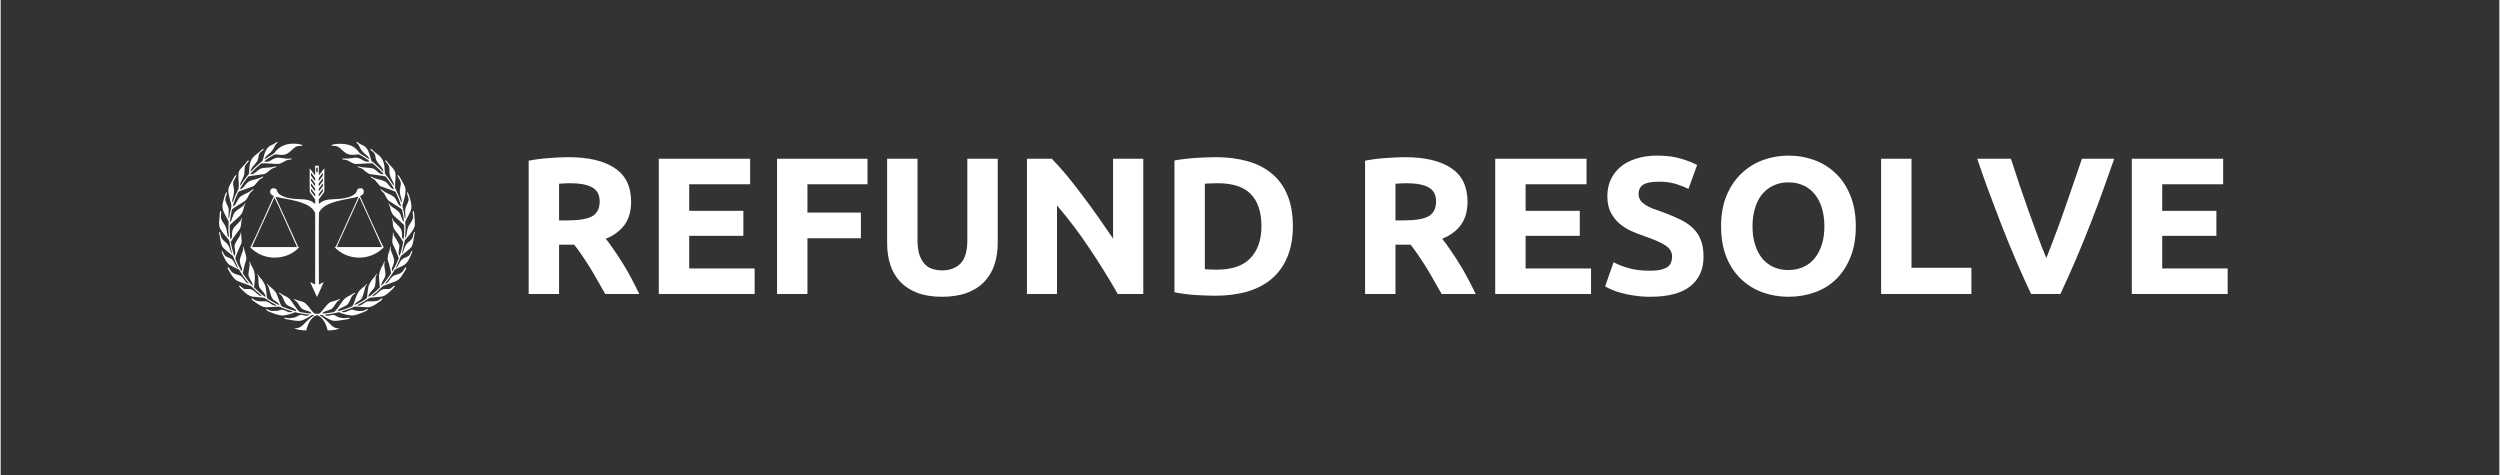
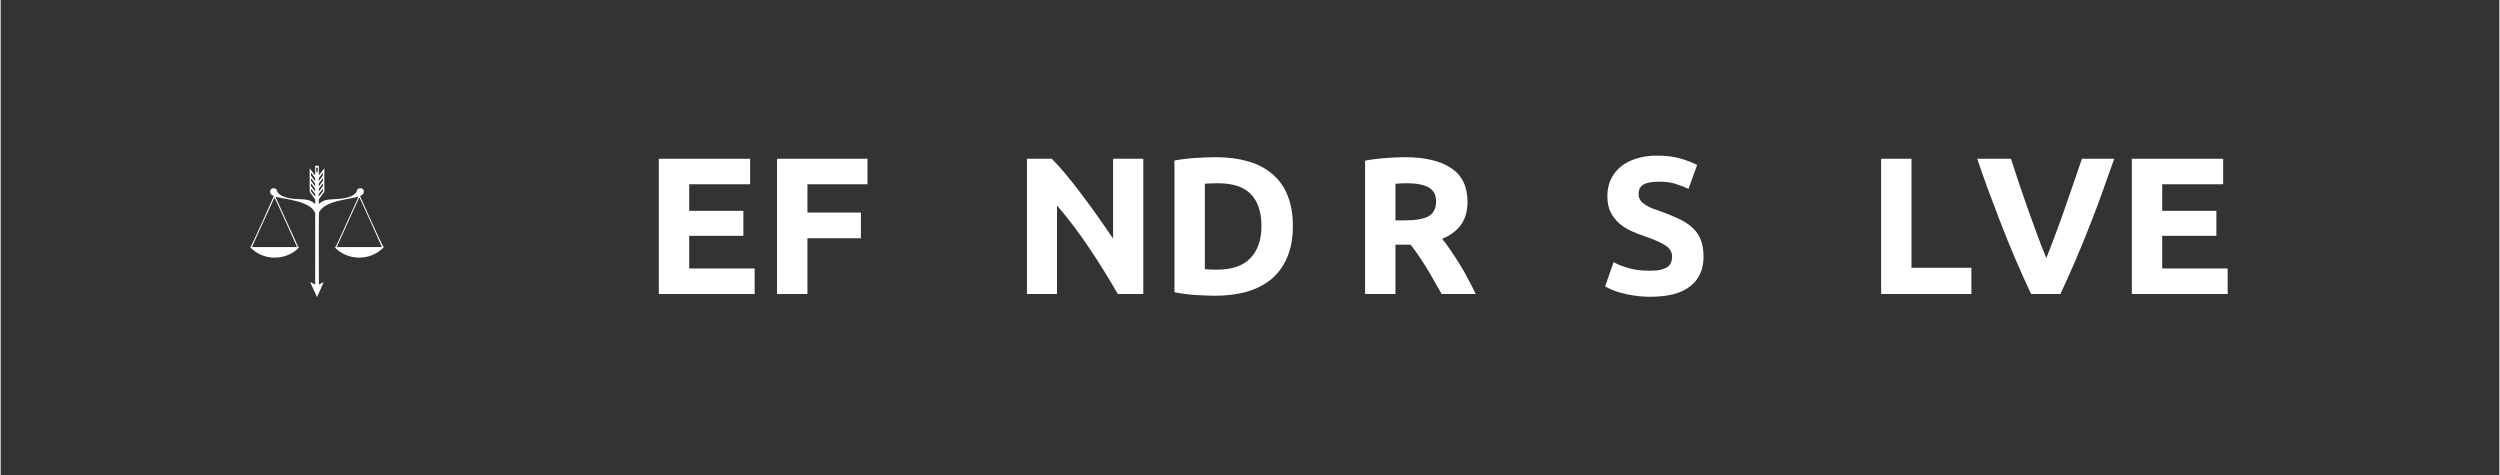
<svg xmlns="http://www.w3.org/2000/svg" width="300" zoomAndPan="magnify" viewBox="0 0 224.88 42.75" height="57" preserveAspectRatio="xMidYMid meet" version="1.0">
  <rect x="0" y="0" width="224.88" height="42.75" fill="#333333" stroke="none" />
  <defs>
    <g />
    <clipPath id="e4f368a316">
-       <path d="M 19.613 12.75 L 37.508 12.75 L 37.508 29.898 L 19.613 29.898 Z M 19.613 12.75 " clip-rule="nonzero" />
-     </clipPath>
+       </clipPath>
  </defs>
  <g clip-path="url(#e4f368a316)">
    <path fill="#ffffff" d="M 24.68 12.898 C 24.758 12.848 24.828 12.75 24.938 12.777 C 24.883 12.898 24.758 12.969 24.695 13.082 C 24.375 13.918 23.789 13.941 23.758 14.332 C 24 14.191 24.223 14.02 24.473 13.887 C 24.555 13.852 24.621 13.789 24.668 13.719 C 25.234 12.953 26.16 12.797 27.082 13.02 C 27.133 13.027 27.148 13.07 27.16 13.113 C 27.016 13.133 26.871 13.125 26.727 13.148 C 26.156 13.316 26 14.074 25.074 13.922 C 24.945 13.926 24.82 13.891 24.691 13.891 C 24.41 14.031 23.852 14.383 23.719 14.52 C 23.812 14.57 23.918 14.555 24.02 14.551 C 24.18 14.531 24.305 14.426 24.445 14.355 C 24.902 14.117 24.93 14.18 25.543 14.258 C 25.762 14.301 25.988 14.266 26.207 14.273 C 26.203 14.289 26.195 14.316 26.191 14.332 C 26.066 14.375 25.934 14.379 25.805 14.402 C 25.547 14.496 25.324 14.684 25.055 14.75 C 24.523 14.762 24 14.68 23.473 14.699 C 23.113 14.992 22.77 15.305 22.473 15.66 C 22.688 15.801 23.07 15.379 23.246 15.266 C 23.398 15.152 23.586 15.109 23.773 15.105 C 24.715 15.023 24.211 15.09 24.793 14.961 C 24.793 14.98 24.793 15.016 24.793 15.035 C 24.676 15.09 24.551 15.117 24.434 15.172 C 24.223 15.285 23.918 15.637 23.707 15.664 C 22.16 15.902 22.344 15.828 22.25 15.93 C 21.949 16.301 21.57 16.887 21.531 17.031 C 21.84 17.027 22.043 16.488 22.344 16.336 C 22.723 16.125 22.891 16.238 23.617 15.879 C 23.621 15.898 23.625 15.934 23.629 15.949 C 23.516 16.055 23.352 16.094 23.25 16.207 C 23.004 16.477 22.887 16.703 22.668 16.789 C 21.309 17.281 21.414 17.207 21.344 17.359 C 21.172 17.746 21 18.141 20.902 18.555 C 21.137 18.566 21.266 18.008 21.531 17.734 C 21.805 17.496 22.176 17.414 22.469 17.203 C 22.559 17.145 22.641 17.074 22.73 17.016 C 22.734 17.051 22.75 17.094 22.715 17.121 C 22.629 17.219 22.508 17.281 22.434 17.395 C 22.289 17.617 22.207 17.887 22.008 18.07 C 21.633 18.312 20.906 18.746 20.816 18.855 C 20.727 19.223 20.676 19.598 20.629 19.969 C 20.812 19.949 20.836 19.422 21.07 19.105 C 21.297 18.852 21.621 18.719 21.867 18.488 C 21.93 18.43 21.934 18.328 22.016 18.285 C 22.023 18.414 21.922 18.508 21.898 18.629 C 21.73 19.418 21.562 19.359 20.848 20.047 C 20.773 20.121 20.684 20.18 20.625 20.266 C 20.605 20.508 20.613 21.246 20.676 21.531 L 20.723 21.531 C 20.777 21.438 20.824 21.336 20.82 21.227 C 20.824 20.465 20.969 20.547 21.527 19.926 C 21.613 19.852 21.641 19.742 21.664 19.637 C 21.676 19.633 21.699 19.625 21.711 19.621 C 21.727 19.746 21.652 19.855 21.652 19.977 C 21.609 20.777 21.516 20.469 20.715 21.758 C 20.762 22.172 20.875 22.574 21.004 22.973 C 21.012 23.023 21.094 22.992 21.094 22.949 C 21.137 22.738 21.086 22.523 21.066 22.309 C 21.059 22.234 21.023 22.16 21.055 22.086 C 21.148 21.738 21.418 21.473 21.562 21.145 C 21.602 21.074 21.551 20.961 21.629 20.918 C 21.738 22.332 21.754 21.453 21.148 23.129 C 21.133 23.176 21.105 23.223 21.121 23.273 C 21.262 23.664 21.461 24.035 21.664 24.398 C 21.676 24.402 21.695 24.41 21.707 24.41 C 21.719 24.289 21.73 24.16 21.68 24.043 C 21.371 23.332 21.559 23.344 21.82 22.488 C 21.848 22.383 21.809 22.277 21.832 22.172 C 21.871 22.23 21.902 22.297 21.906 22.367 C 21.922 22.613 22.211 23.145 22.074 23.469 C 21.941 23.832 21.875 24.211 21.789 24.586 C 22.09 25.07 22.559 25.637 22.68 25.719 C 22.711 25.41 22.312 25.055 22.301 24.723 C 22.309 24.414 22.395 24.113 22.414 23.809 C 22.426 23.707 22.375 23.621 22.363 23.527 C 22.492 23.586 22.477 23.758 22.547 23.867 C 22.996 24.535 22.879 25.07 22.816 25.77 C 22.816 25.809 22.793 25.859 22.828 25.887 C 22.941 26 23.695 26.719 23.844 26.715 C 23.848 26.449 23.477 26.133 23.312 25.906 C 23.152 25.602 23.23 25.25 23.18 24.926 C 23.176 24.82 23.086 24.742 23.082 24.637 C 23.203 24.727 23.238 24.883 23.348 24.984 C 23.551 25.188 23.695 25.445 23.809 25.707 C 23.879 25.938 23.887 26.18 23.926 26.414 C 23.957 26.926 23.984 26.836 24.129 26.949 C 24.438 27.137 24.746 27.324 25.078 27.469 C 25.066 27.43 25.074 27.387 25.047 27.359 C 24.895 27.176 24.664 27.082 24.488 26.922 C 24.277 26.633 24.172 25.961 24.082 25.75 C 24.043 25.68 23.98 25.621 23.941 25.551 C 24.043 25.559 24.098 25.656 24.16 25.723 C 24.234 25.812 24.617 26.039 24.832 26.438 C 25.027 26.875 25.172 27.527 25.344 27.594 C 25.742 27.766 26.156 27.902 26.582 28.008 C 26.586 27.992 26.594 27.957 26.598 27.941 C 26.492 27.77 26.156 27.668 25.852 27.496 C 25.516 27.305 25.535 26.977 25.293 26.617 C 25.223 26.508 25.07 26.473 25.027 26.34 C 25.18 26.359 25.289 26.477 25.418 26.547 C 25.562 26.637 25.73 26.691 25.867 26.789 C 26.309 27.148 26.488 27.73 26.93 28.082 C 27.109 28.125 27.832 28.238 27.961 28.215 C 27.957 28 27.492 28.008 27.152 27.805 C 26.859 27.609 26.805 27.195 26.48 27.031 C 26.434 27.004 26.391 26.969 26.359 26.918 C 26.5 26.93 26.625 27.004 26.762 27.039 C 26.949 27.109 27.164 27.121 27.336 27.234 C 27.719 27.488 27.895 27.949 28.258 28.223 C 28.32 28.25 28.395 28.234 28.461 28.238 C 28.543 28.234 28.633 28.258 28.703 28.203 C 28.824 28.125 28.898 27.996 29 27.895 C 29.691 26.996 29.664 27.227 30.168 27.043 C 30.301 26.996 30.43 26.934 30.57 26.918 C 30.52 27.023 30.391 27.047 30.312 27.125 C 30.117 27.324 30.031 27.613 29.805 27.785 C 29.586 27.938 29.309 27.957 29.074 28.078 C 29.02 28.098 28.992 28.148 28.961 28.195 C 29.023 28.246 29.105 28.207 29.176 28.207 C 30.094 28.098 29.988 28.098 30.113 27.98 C 30.449 27.652 30.637 27.203 30.973 26.871 C 31.121 26.719 31.332 26.66 31.508 26.551 C 31.637 26.477 31.75 26.379 31.895 26.332 C 31.891 26.352 31.891 26.387 31.891 26.402 C 31.781 26.488 31.66 26.57 31.594 26.695 C 31.477 26.883 31.426 27.105 31.305 27.293 C 31.102 27.621 30.391 27.711 30.324 27.988 C 30.566 28.008 31.406 27.676 31.641 27.57 C 31.992 27.078 31.867 26.359 32.699 25.801 C 32.809 25.73 32.848 25.566 32.988 25.551 C 32.949 25.641 32.855 25.699 32.832 25.797 C 32.648 26.496 32.594 26.703 32.457 26.914 C 32.285 27.07 32.062 27.164 31.906 27.336 C 31.875 27.367 31.867 27.414 31.855 27.457 C 32.191 27.34 32.887 26.914 32.957 26.824 C 32.996 26.695 33.02 26.195 33.09 25.848 C 33.137 25.621 33.262 25.426 33.383 25.23 C 33.473 25.086 33.621 24.984 33.703 24.828 C 33.738 24.758 33.781 24.691 33.844 24.641 C 33.848 24.652 33.855 24.68 33.863 24.695 C 33.645 24.977 33.816 25.113 33.691 25.715 C 33.672 25.824 33.625 25.926 33.547 26.008 C 33.086 26.512 33.109 26.559 33.098 26.719 C 33.281 26.66 33.891 26.109 34.133 25.859 C 34.098 25.695 34.109 25.523 34.078 25.355 C 34.043 24.855 34 24.703 34.242 24.125 C 34.301 23.98 34.41 23.867 34.453 23.719 C 34.48 23.648 34.484 23.539 34.578 23.523 C 34.406 23.918 34.734 24.547 34.598 24.902 C 34.488 25.172 34.266 25.402 34.246 25.703 C 34.395 25.656 34.938 24.918 35.133 24.609 C 35.141 24.43 34.965 23.812 34.945 23.734 C 34.867 23.359 34.762 23.488 34.875 22.922 C 34.926 22.664 34.984 22.742 35.055 22.219 C 35.07 22.215 35.098 22.203 35.109 22.199 C 35.109 22.289 35.086 22.383 35.105 22.473 C 35.199 22.777 35.344 23.062 35.406 23.375 C 35.449 23.645 35.309 23.895 35.219 24.141 C 35.215 24.234 35.195 24.34 35.254 24.418 C 35.473 24.062 35.656 23.688 35.809 23.297 C 35.844 23.238 35.801 23.172 35.785 23.113 C 35.648 22.766 35.523 22.414 35.348 22.082 C 35.133 21.742 35.328 21.434 35.297 20.938 C 35.312 20.938 35.34 20.93 35.352 20.93 C 35.355 20.992 35.352 21.051 35.363 21.113 C 35.504 21.477 35.82 21.754 35.891 22.148 C 35.867 22.344 35.73 23.074 35.926 22.992 C 35.973 22.848 36.289 21.832 36.195 21.711 C 35.422 20.508 35.391 20.742 35.312 20.293 C 35.281 20.168 35.305 20.035 35.273 19.91 C 35.258 19.809 35.199 19.703 35.254 19.605 C 35.293 19.707 35.305 19.824 35.383 19.906 C 35.543 20.082 35.723 20.234 35.879 20.41 C 36.289 20.918 35.992 21.168 36.199 21.504 C 36.211 21.535 36.23 21.543 36.262 21.527 C 36.305 21.336 36.344 20.625 36.312 20.262 C 35.43 19.359 35.238 19.539 35.039 18.645 C 35.012 18.52 34.922 18.414 34.918 18.285 C 35.004 18.336 35.012 18.449 35.09 18.512 C 35.344 18.738 35.68 18.871 35.891 19.148 C 36.102 19.473 36.117 19.922 36.289 19.945 C 36.293 19.602 36.125 18.871 36.121 18.848 C 35.73 18.559 35.309 18.324 34.906 18.055 C 34.715 17.859 34.637 17.59 34.48 17.371 C 34.387 17.266 34.266 17.184 34.18 17.07 C 34.195 17.055 34.211 17.039 34.227 17.02 C 34.863 17.547 35.309 17.484 35.555 17.934 C 35.648 18.066 35.855 18.594 36.035 18.555 C 35.918 18.105 35.746 17.672 35.531 17.262 C 35.16 17.09 34.766 16.973 34.379 16.832 C 34.285 16.793 34.176 16.773 34.105 16.695 C 33.949 16.535 33.82 16.352 33.664 16.188 C 33.57 16.09 33.434 16.055 33.328 15.973 C 33.297 15.953 33.305 15.91 33.297 15.879 C 33.457 15.926 33.594 16.039 33.762 16.074 C 34.035 16.164 34.328 16.191 34.586 16.328 C 34.93 16.52 35.074 17.016 35.406 17.031 C 35.219 16.637 34.957 16.285 34.695 15.938 C 34.625 15.816 34.109 15.809 33.215 15.664 C 33.047 15.633 32.758 15.359 32.582 15.219 C 32.469 15.129 32.316 15.117 32.191 15.055 C 32.152 15.043 32.137 15 32.121 14.965 C 32.289 14.977 32.445 15.059 32.613 15.059 C 32.852 15.094 33.094 15.09 33.332 15.121 C 33.832 15.188 33.965 15.695 34.445 15.691 C 34.445 15.625 34.395 15.578 34.352 15.531 C 34.066 15.238 33.781 14.941 33.453 14.695 C 32.906 14.688 31.957 14.793 31.82 14.738 C 31.625 14.668 31.445 14.555 31.262 14.461 C 31.109 14.359 30.914 14.395 30.746 14.336 C 30.746 14.32 30.742 14.285 30.742 14.266 C 31.66 14.305 31.734 14.148 32.113 14.199 C 32.574 14.309 32.789 14.676 33.207 14.523 C 33.051 14.348 32.465 14.004 32.258 13.895 C 32.125 13.871 31.605 14.027 31.184 13.844 C 30.852 13.691 30.652 13.359 30.332 13.195 C 30.156 13.102 29.949 13.16 29.766 13.105 C 29.859 12.965 30.051 12.996 30.191 12.957 C 31.977 12.824 32.125 13.707 32.418 13.863 C 32.633 13.984 32.848 14.113 33.051 14.258 C 33.09 14.285 33.133 14.309 33.18 14.328 C 33.129 13.953 32.562 13.875 32.277 13.172 C 32.18 12.918 32.02 12.91 32.012 12.773 C 32.117 12.766 32.184 12.852 32.266 12.906 C 32.398 13.016 32.578 13.047 32.719 13.145 C 33.152 13.406 33.25 14.133 33.363 14.469 C 33.453 14.582 33.594 14.645 33.691 14.75 C 33.875 14.898 34.039 15.066 34.211 15.23 C 34.285 15.305 34.352 15.395 34.438 15.453 C 34.453 15.004 33.82 14.727 33.746 14.207 C 33.723 14.02 33.691 13.809 33.531 13.688 C 33.441 13.594 33.293 13.547 33.254 13.414 C 33.383 13.383 33.461 13.496 33.539 13.57 C 33.727 13.766 33.969 13.898 34.156 14.09 C 34.637 14.605 34.527 15.293 34.586 15.633 C 34.816 15.918 35.047 16.211 35.242 16.523 C 35.285 16.586 35.312 16.668 35.387 16.699 C 35.406 16.328 34.992 16.043 34.992 15.461 C 34.992 15.281 34.992 15.094 34.93 14.922 C 34.859 14.73 34.609 14.574 34.594 14.445 C 34.625 14.445 34.656 14.441 34.688 14.441 C 34.766 14.523 34.836 14.613 34.898 14.703 C 35.109 14.969 35.418 15.176 35.512 15.516 C 35.602 15.918 35.48 16.328 35.496 16.734 C 35.469 17.039 35.664 17.121 36.039 18.18 C 36.055 18.184 36.082 18.191 36.098 18.195 C 36.121 17.781 35.82 17.457 35.961 16.906 C 35.988 16.742 36.031 16.574 36.008 16.406 C 35.953 16.176 35.781 16.004 35.707 15.781 C 35.738 15.781 35.789 15.754 35.812 15.789 C 35.965 15.973 36.051 16.195 36.176 16.395 C 36.309 16.629 36.449 16.875 36.449 17.152 C 36.434 17.594 36.273 18.008 36.172 18.434 C 36.121 18.641 36.289 18.844 36.363 19.621 C 36.379 19.625 36.414 19.633 36.43 19.637 C 36.457 19.352 36.359 19.066 36.422 18.781 C 36.473 18.52 36.652 18.301 36.711 18.039 C 36.746 17.785 36.582 17.566 36.562 17.324 C 36.582 17.324 36.621 17.324 36.641 17.324 C 36.707 17.422 37.043 18.305 36.953 18.801 C 36.809 19.293 36.465 19.754 36.41 19.977 C 36.457 20.445 36.434 20.914 36.395 21.383 C 36.617 21.359 36.461 20.656 36.816 20.18 C 37.297 19.508 37.047 19.484 37.094 18.984 C 37.113 18.984 37.148 18.988 37.168 18.992 C 37.234 19.199 37.23 19.422 37.246 19.641 C 37.281 19.824 37.27 20.016 37.273 20.203 C 37.285 20.543 36.953 20.918 36.703 21.234 C 36.41 21.613 36.355 21.531 36.324 21.863 C 36.273 22.18 36.184 22.484 36.113 22.793 C 36.258 22.766 36.289 22.305 36.492 22.02 C 36.629 21.777 37 21.656 37.098 21.316 C 37.137 21.176 37.145 21.027 37.195 20.891 C 37.215 20.848 37.281 20.887 37.27 20.93 C 37.246 21.176 37.168 21.414 37.148 21.664 C 37.008 22.238 37.039 22.184 36.691 22.496 C 36.504 22.668 36.293 22.82 36.09 22.977 C 36.004 23.035 35.984 23.141 35.949 23.23 C 35.848 23.531 35.691 23.809 35.57 24.098 C 35.816 24.086 35.852 23.352 36.387 23.195 C 37.004 22.996 36.84 22.656 37.035 22.555 C 37.051 22.617 37.043 22.684 37.016 22.742 C 36.508 24 36.375 23.773 35.469 24.27 C 35.434 24.316 35.117 24.906 34.637 25.461 C 34.629 25.48 34.617 25.516 34.609 25.535 C 34.973 25.422 35.012 24.969 35.465 24.77 C 35.641 24.703 35.836 24.68 35.992 24.574 C 36.281 24.379 36.164 24.426 36.426 24.062 C 36.445 24.062 36.48 24.062 36.496 24.066 C 36.512 24.242 36.375 24.371 36.297 24.52 C 35.77 25.348 35.859 25.191 34.578 25.676 C 34.5 25.707 34.414 25.723 34.352 25.789 C 33.641 26.539 33.461 26.527 33.434 26.676 C 33.852 26.59 34.039 26.121 34.449 26.027 C 34.664 25.977 34.898 26.062 35.105 25.961 C 35.215 25.891 35.301 25.789 35.406 25.711 C 35.461 25.676 35.484 25.766 35.457 25.801 C 35.359 25.957 34.801 26.5 34.504 26.629 C 34.195 26.773 33.281 26.742 33.168 26.824 C 32.871 27.039 32.559 27.234 32.227 27.402 C 32.176 27.43 32.121 27.453 32.09 27.504 C 32.172 27.508 32.258 27.516 32.336 27.492 C 32.598 27.426 32.766 27.16 33.039 27.121 C 33.266 27.105 33.492 27.148 33.715 27.102 C 34.074 27.031 33.891 27.102 34.309 26.836 C 34.324 26.848 34.352 26.863 34.363 26.871 C 34.316 27.02 34.172 27.094 34.055 27.18 C 33.746 27.391 33.43 27.645 33.039 27.656 C 31.852 27.59 31.875 27.566 31.762 27.633 C 31.488 27.758 31.207 27.863 30.922 27.953 C 30.836 27.984 30.746 28.004 30.668 28.047 C 30.906 28.215 31.281 27.961 31.512 27.883 C 31.652 27.84 31.793 27.914 31.93 27.945 C 32.125 28 32.328 27.984 32.527 27.98 C 32.711 27.988 32.855 27.855 33.027 27.812 C 33.035 27.824 33.055 27.844 33.062 27.855 C 32.957 27.98 32.797 28.039 32.648 28.098 C 32.293 28.238 31.93 28.398 31.539 28.395 C 30.793 28.301 30.594 28.145 30.434 28.098 C 29.402 28.363 29.27 28.234 29.156 28.355 C 29.27 28.391 29.387 28.441 29.504 28.406 C 29.688 28.383 29.875 28.305 30.059 28.371 C 30.156 28.402 30.238 28.473 30.332 28.516 C 30.535 28.613 30.922 28.68 31.391 28.586 C 31.398 28.598 31.414 28.625 31.422 28.637 C 31.297 28.746 31.121 28.746 30.965 28.77 C 29.891 28.965 29.867 28.867 29.5 28.699 C 29.301 28.602 29.105 28.484 28.93 28.348 C 28.859 28.336 28.785 28.344 28.711 28.348 C 28.77 28.434 28.875 28.469 28.953 28.531 C 29.785 29.16 29.766 29.559 30.527 29.566 C 30.176 29.688 29.797 29.75 29.426 29.727 C 29.219 28.762 28.641 28.348 28.438 28.371 C 27.934 28.523 27.629 29.199 27.504 29.734 C 27.133 29.742 26.754 29.691 26.402 29.562 C 27.191 29.551 27.184 29.117 28.023 28.5 C 28.086 28.453 28.172 28.426 28.207 28.348 C 28.125 28.352 28.027 28.312 27.961 28.379 C 27.758 28.535 27.527 28.66 27.293 28.766 C 26.941 28.957 26.52 28.867 26.145 28.805 C 25.945 28.746 25.727 28.77 25.543 28.668 C 25.535 28.641 25.527 28.613 25.523 28.586 C 25.68 28.598 25.836 28.652 25.992 28.637 C 26.16 28.613 26.336 28.617 26.496 28.559 C 26.68 28.508 26.824 28.348 27.02 28.34 C 27.18 28.348 27.332 28.398 27.492 28.418 C 27.586 28.43 27.672 28.391 27.758 28.367 C 27.758 28.355 27.762 28.328 27.762 28.316 C 27.336 28.27 26.91 28.203 26.496 28.098 C 26.164 28.258 25.801 28.34 25.438 28.391 C 25.016 28.41 24.625 28.227 24.234 28.082 C 24.121 28.031 23.996 27.984 23.91 27.891 C 23.875 27.863 23.887 27.789 23.941 27.824 C 24.223 27.922 24.188 28.023 24.879 27.977 C 25.07 27.957 25.25 27.824 25.445 27.891 C 25.746 27.98 25.832 28.156 26.215 28.082 C 26.227 28.066 26.242 28.039 26.25 28.027 C 25.879 27.926 25.516 27.789 25.164 27.629 C 25.062 27.57 24.945 27.594 24.836 27.602 C 24.582 27.633 24.328 27.613 24.078 27.648 C 23.918 27.668 23.754 27.652 23.602 27.605 C 23.293 27.496 22.695 27.066 22.598 26.953 C 22.582 26.918 22.578 26.836 22.633 26.844 C 22.809 26.949 22.938 27.172 23.773 27.117 C 24.203 27.078 24.383 27.586 24.844 27.504 C 24.816 27.473 24.785 27.445 24.75 27.43 C 24.406 27.246 24.074 27.047 23.758 26.82 C 23.547 26.758 23.324 26.777 23.109 26.738 C 22.559 26.703 22.379 26.688 21.926 26.266 C 21.766 26.105 21.578 25.969 21.461 25.773 C 21.469 25.754 21.484 25.715 21.492 25.691 C 21.625 25.762 21.711 25.898 21.844 25.969 C 22.074 26.066 22.332 25.961 22.562 26.051 C 22.93 26.18 23.109 26.613 23.512 26.668 C 23.488 26.629 23.465 26.594 23.43 26.566 C 23.129 26.328 22.852 26.07 22.594 25.793 C 22.484 25.664 21.387 25.41 21.102 25.145 C 20.852 24.906 20.684 24.598 20.508 24.305 C 20.461 24.219 20.387 24.113 20.477 24.031 C 20.68 24.242 20.641 24.406 20.984 24.602 C 21.168 24.707 21.391 24.715 21.57 24.82 C 21.895 25 22.031 25.488 22.352 25.539 C 22.285 25.434 22.195 25.344 22.117 25.246 C 21.031 23.809 21.988 24.598 20.621 23.852 C 20.367 23.707 20.199 23.359 20.023 22.988 C 19.965 22.848 19.867 22.711 19.906 22.555 C 20.043 22.664 20.043 22.875 20.18 22.992 C 20.336 23.168 20.598 23.168 20.777 23.312 C 21.082 23.543 21.133 24.035 21.371 24.121 C 21.359 24.082 21.352 24.043 21.328 24.008 C 20.902 23.156 20.965 23.055 20.867 22.996 C 19.895 22.266 19.895 22.191 19.797 21.719 C 19.73 21.203 19.645 21.039 19.676 20.875 C 19.691 20.875 19.727 20.875 19.742 20.875 C 19.801 21.086 19.797 21.328 19.941 21.512 C 20.086 21.715 20.328 21.828 20.461 22.043 C 20.688 22.406 20.664 22.75 20.82 22.77 C 20.734 22.426 20.633 22.082 20.594 21.73 C 20.578 21.535 20.156 21.246 19.762 20.586 C 19.613 20.297 19.66 19.965 19.688 19.656 C 19.727 19.434 19.676 19.195 19.773 18.988 C 19.793 18.988 19.832 18.988 19.848 18.988 C 19.863 19.188 19.809 19.387 19.824 19.59 C 19.918 20.074 20.273 20.164 20.355 20.809 C 20.391 21.031 20.398 21.355 20.539 21.355 C 20.52 20.98 20.473 20.605 20.508 20.227 C 20.508 20.105 20.555 19.973 20.484 19.859 C 19.996 18.93 19.824 18.77 20.07 17.961 C 20.133 17.766 20.172 17.562 20.266 17.379 C 20.285 17.34 20.328 17.32 20.363 17.293 C 20.379 17.523 20.219 17.723 20.219 17.953 C 20.242 18.258 20.461 18.496 20.516 18.793 C 20.566 19.367 20.434 19.484 20.531 19.645 C 20.613 19.547 20.531 19.531 20.758 18.645 C 20.801 18.434 20.707 18.23 20.652 18.031 C 20.402 17.012 20.398 17.039 20.875 16.191 C 20.957 16.055 21.02 15.898 21.129 15.781 C 21.16 15.773 21.191 15.77 21.223 15.77 C 21.172 16.02 20.941 16.199 20.922 16.461 C 20.906 16.75 21.039 17.027 21 17.316 C 20.992 17.621 20.812 17.895 20.844 18.199 C 20.859 18.199 20.887 18.195 20.898 18.191 C 21.012 17.801 21.191 17.434 21.371 17.07 C 21.504 16.801 21.391 16.195 21.398 15.957 C 21.406 15.52 21.316 15.441 21.914 14.848 C 22.035 14.727 22.113 14.566 22.242 14.453 C 22.27 14.445 22.301 14.438 22.332 14.434 C 22.324 14.477 22.328 14.527 22.289 14.559 C 21.918 14.957 21.98 14.902 21.938 15.488 C 21.953 15.977 21.539 16.344 21.547 16.691 C 21.66 16.664 21.555 16.625 22.34 15.645 C 22.398 15.406 22.32 14.836 22.59 14.328 C 22.723 14.102 22.945 13.941 23.152 13.781 C 23.293 13.688 23.398 13.551 23.531 13.445 C 23.566 13.414 23.613 13.41 23.656 13.402 C 23.656 13.422 23.656 13.461 23.656 13.484 C 23.547 13.586 23.406 13.66 23.312 13.781 C 23.164 13.988 23.227 14.266 23.098 14.477 C 22.898 14.832 22.512 15.07 22.496 15.445 C 22.586 15.395 22.648 15.309 22.719 15.234 C 22.863 15.094 23.004 14.949 23.164 14.82 C 23.285 14.699 23.434 14.609 23.555 14.488 C 23.688 14.254 23.711 13.402 24.293 13.098 C 24.422 13.027 24.566 12.992 24.68 12.898 Z M 24.68 12.898 " fill-opacity="1" fill-rule="nonzero" />
  </g>
  <path fill="#ffffff" d="M 28.305 14.914 C 28.41 14.906 28.516 14.906 28.621 14.914 C 28.652 15.199 28.621 15.488 28.637 15.777 C 28.824 15.59 28.941 15.336 29.133 15.152 C 29.113 17.211 29.16 17.219 29.105 17.301 C 28.953 17.512 28.785 17.719 28.641 17.938 C 28.629 18.074 28.625 18.215 28.645 18.352 C 29.215 17.832 29.703 17.992 30.723 17.871 C 31.137 17.809 31.578 17.715 31.902 17.43 C 32.012 17.336 32.059 17.199 32.094 17.062 C 32.219 16.918 32.465 16.895 32.609 17.023 C 32.711 17.152 32.703 17.344 32.609 17.473 C 32.539 17.555 32.434 17.59 32.344 17.645 C 32.367 17.703 34.344 22.148 34.477 22.258 C 33.223 23.543 31.191 23.453 30.062 22.254 C 30.199 22.203 30.012 22.539 32.086 17.969 C 32.125 17.883 32.168 17.801 32.195 17.707 C 31.074 17.98 29.094 18.109 28.648 19.141 C 28.629 19.188 28.625 25.445 28.641 25.609 C 28.785 25.531 28.93 25.453 29.074 25.387 C 28.906 25.809 28.695 26.219 28.516 26.637 C 28.496 26.664 28.496 26.734 28.453 26.703 C 28.25 26.262 28.047 25.824 27.852 25.383 C 28.008 25.445 28.145 25.547 28.305 25.609 C 28.309 24.629 28.309 19.574 28.305 19.176 C 27.891 18.105 25.734 17.957 24.742 17.707 C 24.762 17.789 24.645 17.516 26.742 22.137 C 26.758 22.199 26.805 22.234 26.859 22.262 C 25.715 23.492 23.621 23.5 22.469 22.258 C 22.574 22.164 24.523 17.809 24.586 17.645 C 24.5 17.594 24.402 17.555 24.332 17.484 C 24.082 17.148 24.426 16.742 24.828 17.039 C 24.898 17.188 24.852 17.473 25.562 17.727 C 26.637 18.094 27.516 17.719 28.168 18.254 C 28.211 18.289 28.254 18.324 28.305 18.355 C 28.309 18.223 28.309 18.09 28.305 17.957 C 28.156 17.719 27.969 17.508 27.816 17.273 C 27.805 17.199 27.809 15.16 27.809 15.152 C 28.055 15.434 28.195 15.699 28.305 15.777 C 28.312 15.488 28.305 15.203 28.305 14.914 M 28.395 15.094 C 28.406 15.23 28.367 15.375 28.422 15.508 C 28.551 15.449 28.535 15.625 28.535 15.082 C 28.488 15.086 28.441 15.09 28.395 15.094 M 28.672 15.977 C 28.605 16.051 28.629 16.16 28.621 16.25 C 28.633 16.246 28.664 16.238 28.676 16.234 C 28.773 16.117 28.859 15.988 28.953 15.867 C 29.031 15.781 29 15.66 28.996 15.555 C 28.879 15.688 28.785 15.836 28.672 15.977 M 27.926 15.574 C 27.926 15.648 27.922 15.719 27.926 15.793 C 27.996 15.914 28.094 16.016 28.172 16.133 C 28.211 16.184 28.238 16.25 28.309 16.258 C 28.305 16.18 28.32 16.098 28.297 16.02 C 28.23 15.918 28.148 15.828 28.082 15.73 C 28.039 15.668 28.004 15.59 27.926 15.574 M 28.859 16.219 C 28.781 16.328 28.691 16.43 28.621 16.543 C 28.613 16.605 28.617 16.672 28.617 16.738 C 28.633 16.73 28.66 16.719 28.676 16.711 C 29.09 16.141 28.996 16.34 29.004 16.059 C 28.934 16.09 28.902 16.16 28.859 16.219 M 27.926 16.066 C 27.926 16.129 27.918 16.195 27.934 16.258 C 27.988 16.359 28.066 16.441 28.133 16.535 C 28.184 16.605 28.227 16.688 28.305 16.734 C 28.309 16.668 28.312 16.605 28.305 16.539 C 28.215 16.379 28.09 16.242 27.98 16.094 C 27.965 16.09 27.938 16.074 27.926 16.066 M 27.926 16.527 C 27.922 16.594 27.922 16.664 27.926 16.734 C 27.988 16.828 28.066 16.914 28.129 17.012 C 28.176 17.074 28.219 17.16 28.305 17.172 C 28.305 17.109 28.316 17.047 28.301 16.988 C 28.016 16.578 27.992 16.555 27.926 16.527 M 28.809 16.754 C 28.754 16.836 28.688 16.91 28.633 16.992 C 28.629 17.059 28.633 17.125 28.633 17.191 C 28.664 17.172 28.699 17.156 28.715 17.125 C 28.809 16.992 28.914 16.871 29.004 16.734 C 29.012 16.664 29.008 16.59 29 16.516 C 28.918 16.578 28.871 16.672 28.809 16.754 M 28.812 17.227 C 28.75 17.312 28.676 17.391 28.625 17.484 C 28.613 17.547 28.629 17.605 28.637 17.664 C 28.77 17.574 28.832 17.414 28.941 17.297 C 29.023 17.219 29.004 17.102 29 17 C 28.918 17.055 28.871 17.148 28.812 17.227 M 27.922 17.016 C 27.926 17.078 27.918 17.141 27.93 17.203 C 27.984 17.293 28.059 17.375 28.117 17.465 C 28.176 17.539 28.219 17.629 28.305 17.676 C 28.293 17.387 28.398 17.605 28.027 17.09 C 28.004 17.051 27.965 17.027 27.922 17.016 M 22.734 21.965 C 22.695 22.055 22.645 22.141 22.629 22.238 C 23.977 22.242 25.328 22.238 26.676 22.238 C 26.609 22.047 24.707 17.848 24.641 17.777 C 24 19.168 23.371 20.566 22.734 21.965 M 32.266 17.789 C 30.164 22.418 30.277 22.148 30.266 22.238 C 31.613 22.238 32.965 22.238 34.312 22.238 C 34.281 22.125 33.145 19.645 32.336 17.855 C 32.32 17.824 32.309 17.785 32.266 17.789 Z M 32.266 17.789 " fill-opacity="1" fill-rule="nonzero" />
  <g fill="#ffffff" fill-opacity="1">
    <g transform="translate(46.115, 26.459)">
      <g>
-         <path d="M 4.969 -12.312 C 6.789 -12.312 8.188 -11.984 9.156 -11.328 C 10.133 -10.68 10.625 -9.676 10.625 -8.312 C 10.625 -7.457 10.426 -6.758 10.031 -6.219 C 9.645 -5.688 9.082 -5.27 8.344 -4.969 C 8.594 -4.664 8.848 -4.316 9.109 -3.922 C 9.379 -3.535 9.645 -3.129 9.906 -2.703 C 10.176 -2.273 10.43 -1.828 10.672 -1.359 C 10.922 -0.898 11.148 -0.445 11.359 0 L 8.297 0 C 8.066 -0.395 7.836 -0.797 7.609 -1.203 C 7.379 -1.617 7.145 -2.02 6.906 -2.406 C 6.664 -2.789 6.426 -3.156 6.188 -3.5 C 5.957 -3.844 5.727 -4.156 5.5 -4.438 L 4.141 -4.438 L 4.141 0 L 1.406 0 L 1.406 -12 C 2 -12.113 2.613 -12.191 3.25 -12.234 C 3.895 -12.285 4.469 -12.312 4.969 -12.312 Z M 5.125 -9.969 C 4.926 -9.969 4.75 -9.961 4.594 -9.953 C 4.438 -9.941 4.285 -9.93 4.141 -9.922 L 4.141 -6.625 L 4.922 -6.625 C 5.953 -6.625 6.688 -6.75 7.125 -7 C 7.57 -7.258 7.797 -7.703 7.797 -8.328 C 7.797 -8.922 7.57 -9.344 7.125 -9.594 C 6.676 -9.844 6.008 -9.969 5.125 -9.969 Z M 5.125 -9.969 " />
-       </g>
+         </g>
    </g>
  </g>
  <g fill="#ffffff" fill-opacity="1">
    <g transform="translate(57.827, 26.459)">
      <g>
        <path d="M 1.406 0 L 1.406 -12.172 L 9.625 -12.172 L 9.625 -9.875 L 4.141 -9.875 L 4.141 -7.484 L 9.016 -7.484 L 9.016 -5.234 L 4.141 -5.234 L 4.141 -2.297 L 10.031 -2.297 L 10.031 0 Z M 1.406 0 " />
      </g>
    </g>
  </g>
  <g fill="#ffffff" fill-opacity="1">
    <g transform="translate(68.468, 26.459)">
      <g>
        <path d="M 1.406 0 L 1.406 -12.172 L 9.547 -12.172 L 9.547 -9.875 L 4.141 -9.875 L 4.141 -7.328 L 8.953 -7.328 L 8.953 -5.016 L 4.141 -5.016 L 4.141 0 Z M 1.406 0 " />
      </g>
    </g>
  </g>
  <g fill="#ffffff" fill-opacity="1">
    <g transform="translate(78.547, 26.459)">
      <g>
-         <path d="M 6.172 0.25 C 5.305 0.25 4.562 0.129 3.938 -0.109 C 3.32 -0.348 2.812 -0.68 2.406 -1.109 C 2.008 -1.535 1.711 -2.047 1.516 -2.641 C 1.328 -3.234 1.234 -3.883 1.234 -4.594 L 1.234 -12.172 L 3.969 -12.172 L 3.969 -4.828 C 3.969 -4.336 4.02 -3.922 4.125 -3.578 C 4.238 -3.234 4.391 -2.953 4.578 -2.734 C 4.773 -2.516 5.008 -2.359 5.281 -2.266 C 5.562 -2.172 5.867 -2.125 6.203 -2.125 C 6.867 -2.125 7.41 -2.328 7.828 -2.734 C 8.242 -3.148 8.453 -3.848 8.453 -4.828 L 8.453 -12.172 L 11.188 -12.172 L 11.188 -4.594 C 11.188 -3.883 11.086 -3.227 10.891 -2.625 C 10.691 -2.031 10.383 -1.52 9.969 -1.094 C 9.562 -0.664 9.039 -0.332 8.406 -0.094 C 7.781 0.133 7.035 0.25 6.172 0.25 Z M 6.172 0.25 " />
-       </g>
+         </g>
    </g>
  </g>
  <g fill="#ffffff" fill-opacity="1">
    <g transform="translate(90.961, 26.459)">
      <g>
        <path d="M 9.578 0 C 8.785 -1.395 7.93 -2.77 7.016 -4.125 C 6.109 -5.488 5.141 -6.77 4.109 -7.969 L 4.109 0 L 1.406 0 L 1.406 -12.172 L 3.641 -12.172 C 4.023 -11.785 4.453 -11.312 4.922 -10.75 C 5.391 -10.188 5.863 -9.582 6.344 -8.938 C 6.832 -8.301 7.316 -7.641 7.797 -6.953 C 8.273 -6.273 8.727 -5.617 9.156 -4.984 L 9.156 -12.172 L 11.875 -12.172 L 11.875 0 Z M 9.578 0 " />
      </g>
    </g>
  </g>
  <g fill="#ffffff" fill-opacity="1">
    <g transform="translate(104.236, 26.459)">
      <g>
        <path d="M 4.141 -2.234 C 4.273 -2.223 4.426 -2.211 4.594 -2.203 C 4.758 -2.191 4.961 -2.188 5.203 -2.188 C 6.566 -2.188 7.578 -2.531 8.234 -3.219 C 8.898 -3.914 9.234 -4.875 9.234 -6.094 C 9.234 -7.375 8.914 -8.336 8.281 -8.984 C 7.656 -9.641 6.656 -9.969 5.281 -9.969 C 5.094 -9.969 4.898 -9.961 4.703 -9.953 C 4.504 -9.953 4.316 -9.941 4.141 -9.922 Z M 12.062 -6.094 C 12.062 -5.039 11.895 -4.117 11.562 -3.328 C 11.238 -2.547 10.773 -1.895 10.172 -1.375 C 9.566 -0.863 8.832 -0.477 7.969 -0.219 C 7.102 0.031 6.133 0.156 5.062 0.156 C 4.57 0.156 4 0.133 3.344 0.094 C 2.688 0.051 2.039 -0.031 1.406 -0.156 L 1.406 -12.016 C 2.039 -12.129 2.695 -12.207 3.375 -12.25 C 4.062 -12.289 4.648 -12.312 5.141 -12.312 C 6.18 -12.312 7.125 -12.191 7.969 -11.953 C 8.82 -11.723 9.551 -11.352 10.156 -10.844 C 10.77 -10.344 11.238 -9.703 11.562 -8.922 C 11.895 -8.141 12.062 -7.195 12.062 -6.094 Z M 12.062 -6.094 " />
      </g>
    </g>
  </g>
  <g fill="#ffffff" fill-opacity="1">
    <g transform="translate(117.177, 26.459)">
      <g />
    </g>
  </g>
  <g fill="#ffffff" fill-opacity="1">
    <g transform="translate(121.391, 26.459)">
      <g>
        <path d="M 4.969 -12.312 C 6.789 -12.312 8.188 -11.984 9.156 -11.328 C 10.133 -10.68 10.625 -9.676 10.625 -8.312 C 10.625 -7.457 10.426 -6.758 10.031 -6.219 C 9.645 -5.688 9.082 -5.27 8.344 -4.969 C 8.594 -4.664 8.848 -4.316 9.109 -3.922 C 9.379 -3.535 9.645 -3.129 9.906 -2.703 C 10.176 -2.273 10.43 -1.828 10.672 -1.359 C 10.922 -0.898 11.148 -0.445 11.359 0 L 8.297 0 C 8.066 -0.395 7.836 -0.797 7.609 -1.203 C 7.379 -1.617 7.145 -2.02 6.906 -2.406 C 6.664 -2.789 6.426 -3.156 6.188 -3.5 C 5.957 -3.844 5.727 -4.156 5.5 -4.438 L 4.141 -4.438 L 4.141 0 L 1.406 0 L 1.406 -12 C 2 -12.113 2.613 -12.191 3.25 -12.234 C 3.895 -12.285 4.469 -12.312 4.969 -12.312 Z M 5.125 -9.969 C 4.926 -9.969 4.75 -9.961 4.594 -9.953 C 4.438 -9.941 4.285 -9.93 4.141 -9.922 L 4.141 -6.625 L 4.922 -6.625 C 5.953 -6.625 6.688 -6.75 7.125 -7 C 7.57 -7.258 7.797 -7.703 7.797 -8.328 C 7.797 -8.922 7.57 -9.344 7.125 -9.594 C 6.676 -9.844 6.008 -9.969 5.125 -9.969 Z M 5.125 -9.969 " />
      </g>
    </g>
  </g>
  <g fill="#ffffff" fill-opacity="1">
    <g transform="translate(133.103, 26.459)">
      <g>
-         <path d="M 1.406 0 L 1.406 -12.172 L 9.625 -12.172 L 9.625 -9.875 L 4.141 -9.875 L 4.141 -7.484 L 9.016 -7.484 L 9.016 -5.234 L 4.141 -5.234 L 4.141 -2.297 L 10.031 -2.297 L 10.031 0 Z M 1.406 0 " />
-       </g>
+         </g>
    </g>
  </g>
  <g fill="#ffffff" fill-opacity="1">
    <g transform="translate(143.743, 26.459)">
      <g>
        <path d="M 4.719 -2.094 C 5.102 -2.094 5.422 -2.125 5.672 -2.188 C 5.93 -2.25 6.133 -2.332 6.281 -2.438 C 6.438 -2.551 6.539 -2.688 6.594 -2.844 C 6.656 -3 6.688 -3.172 6.688 -3.359 C 6.688 -3.754 6.5 -4.082 6.125 -4.344 C 5.75 -4.602 5.109 -4.891 4.203 -5.203 C 3.797 -5.336 3.395 -5.492 3 -5.672 C 2.602 -5.859 2.242 -6.086 1.922 -6.359 C 1.609 -6.641 1.352 -6.973 1.156 -7.359 C 0.957 -7.754 0.859 -8.234 0.859 -8.797 C 0.859 -9.359 0.961 -9.863 1.172 -10.312 C 1.391 -10.77 1.691 -11.156 2.078 -11.469 C 2.461 -11.781 2.926 -12.02 3.469 -12.188 C 4.02 -12.363 4.645 -12.453 5.344 -12.453 C 6.156 -12.453 6.859 -12.363 7.453 -12.188 C 8.055 -12.008 8.551 -11.816 8.938 -11.609 L 8.156 -9.453 C 7.812 -9.629 7.43 -9.781 7.016 -9.906 C 6.598 -10.039 6.098 -10.109 5.516 -10.109 C 4.859 -10.109 4.383 -10.02 4.094 -9.844 C 3.812 -9.664 3.672 -9.391 3.672 -9.016 C 3.672 -8.785 3.723 -8.594 3.828 -8.438 C 3.93 -8.289 4.078 -8.156 4.266 -8.031 C 4.461 -7.906 4.688 -7.789 4.938 -7.688 C 5.195 -7.594 5.477 -7.492 5.781 -7.391 C 6.406 -7.16 6.953 -6.93 7.422 -6.703 C 7.891 -6.473 8.281 -6.203 8.594 -5.891 C 8.906 -5.586 9.133 -5.234 9.281 -4.828 C 9.438 -4.422 9.516 -3.926 9.516 -3.344 C 9.516 -2.207 9.113 -1.32 8.312 -0.688 C 7.52 -0.062 6.32 0.25 4.719 0.25 C 4.188 0.25 3.703 0.211 3.266 0.141 C 2.828 0.078 2.441 0 2.109 -0.094 C 1.773 -0.188 1.488 -0.285 1.25 -0.391 C 1.008 -0.492 0.812 -0.594 0.656 -0.688 L 1.422 -2.859 C 1.785 -2.66 2.234 -2.484 2.766 -2.328 C 3.297 -2.172 3.945 -2.094 4.719 -2.094 Z M 4.719 -2.094 " />
      </g>
    </g>
  </g>
  <g fill="#ffffff" fill-opacity="1">
    <g transform="translate(153.963, 26.459)">
      <g>
-         <path d="M 3.703 -6.094 C 3.703 -5.5 3.773 -4.961 3.922 -4.484 C 4.066 -4.004 4.273 -3.586 4.547 -3.234 C 4.828 -2.891 5.164 -2.625 5.562 -2.438 C 5.969 -2.25 6.426 -2.156 6.938 -2.156 C 7.438 -2.156 7.891 -2.25 8.297 -2.438 C 8.703 -2.625 9.039 -2.891 9.312 -3.234 C 9.594 -3.586 9.805 -4.004 9.953 -4.484 C 10.098 -4.961 10.172 -5.5 10.172 -6.094 C 10.172 -6.688 10.098 -7.227 9.953 -7.719 C 9.805 -8.207 9.594 -8.625 9.312 -8.969 C 9.039 -9.312 8.703 -9.578 8.297 -9.766 C 7.891 -9.953 7.438 -10.047 6.938 -10.047 C 6.426 -10.047 5.969 -9.945 5.562 -9.75 C 5.164 -9.562 4.828 -9.297 4.547 -8.953 C 4.273 -8.609 4.066 -8.191 3.922 -7.703 C 3.773 -7.211 3.703 -6.676 3.703 -6.094 Z M 13 -6.094 C 13 -5.051 12.844 -4.133 12.531 -3.344 C 12.219 -2.551 11.789 -1.891 11.25 -1.359 C 10.719 -0.828 10.078 -0.426 9.328 -0.156 C 8.586 0.113 7.789 0.25 6.938 0.25 C 6.102 0.25 5.316 0.113 4.578 -0.156 C 3.848 -0.426 3.207 -0.828 2.656 -1.359 C 2.102 -1.891 1.664 -2.551 1.344 -3.344 C 1.031 -4.133 0.875 -5.051 0.875 -6.094 C 0.875 -7.133 1.035 -8.051 1.359 -8.844 C 1.691 -9.633 2.133 -10.297 2.688 -10.828 C 3.25 -11.367 3.895 -11.773 4.625 -12.047 C 5.352 -12.316 6.125 -12.453 6.938 -12.453 C 7.77 -12.453 8.551 -12.316 9.281 -12.047 C 10.02 -11.773 10.664 -11.367 11.219 -10.828 C 11.77 -10.297 12.203 -9.633 12.516 -8.844 C 12.836 -8.051 13 -7.133 13 -6.094 Z M 13 -6.094 " />
-       </g>
+         </g>
    </g>
  </g>
  <g fill="#ffffff" fill-opacity="1">
    <g transform="translate(167.834, 26.459)">
      <g>
        <path d="M 9.531 -2.359 L 9.531 0 L 1.406 0 L 1.406 -12.172 L 4.141 -12.172 L 4.141 -2.359 Z M 9.531 -2.359 " />
      </g>
    </g>
  </g>
  <g fill="#ffffff" fill-opacity="1">
    <g transform="translate(177.72, 26.459)">
      <g>
        <path d="M 5.016 0 C 4.535 -1.02 4.062 -2.078 3.594 -3.172 C 3.125 -4.273 2.68 -5.363 2.266 -6.438 C 1.848 -7.52 1.457 -8.551 1.094 -9.531 C 0.738 -10.52 0.43 -11.398 0.172 -12.172 L 3.203 -12.172 C 3.43 -11.461 3.68 -10.703 3.953 -9.891 C 4.234 -9.078 4.516 -8.266 4.797 -7.453 C 5.086 -6.648 5.367 -5.879 5.641 -5.141 C 5.91 -4.41 6.16 -3.773 6.391 -3.234 C 6.609 -3.773 6.852 -4.41 7.125 -5.141 C 7.406 -5.879 7.688 -6.648 7.969 -7.453 C 8.258 -8.266 8.539 -9.078 8.812 -9.891 C 9.094 -10.703 9.352 -11.461 9.594 -12.172 L 12.5 -12.172 C 12.227 -11.398 11.914 -10.52 11.562 -9.531 C 11.219 -8.551 10.832 -7.52 10.406 -6.438 C 9.988 -5.363 9.547 -4.273 9.078 -3.172 C 8.609 -2.078 8.133 -1.02 7.656 0 Z M 5.016 0 " />
      </g>
    </g>
  </g>
  <g fill="#ffffff" fill-opacity="1">
    <g transform="translate(190.398, 26.459)">
      <g>
        <path d="M 1.406 0 L 1.406 -12.172 L 9.625 -12.172 L 9.625 -9.875 L 4.141 -9.875 L 4.141 -7.484 L 9.016 -7.484 L 9.016 -5.234 L 4.141 -5.234 L 4.141 -2.297 L 10.031 -2.297 L 10.031 0 Z M 1.406 0 " />
      </g>
    </g>
  </g>
</svg>